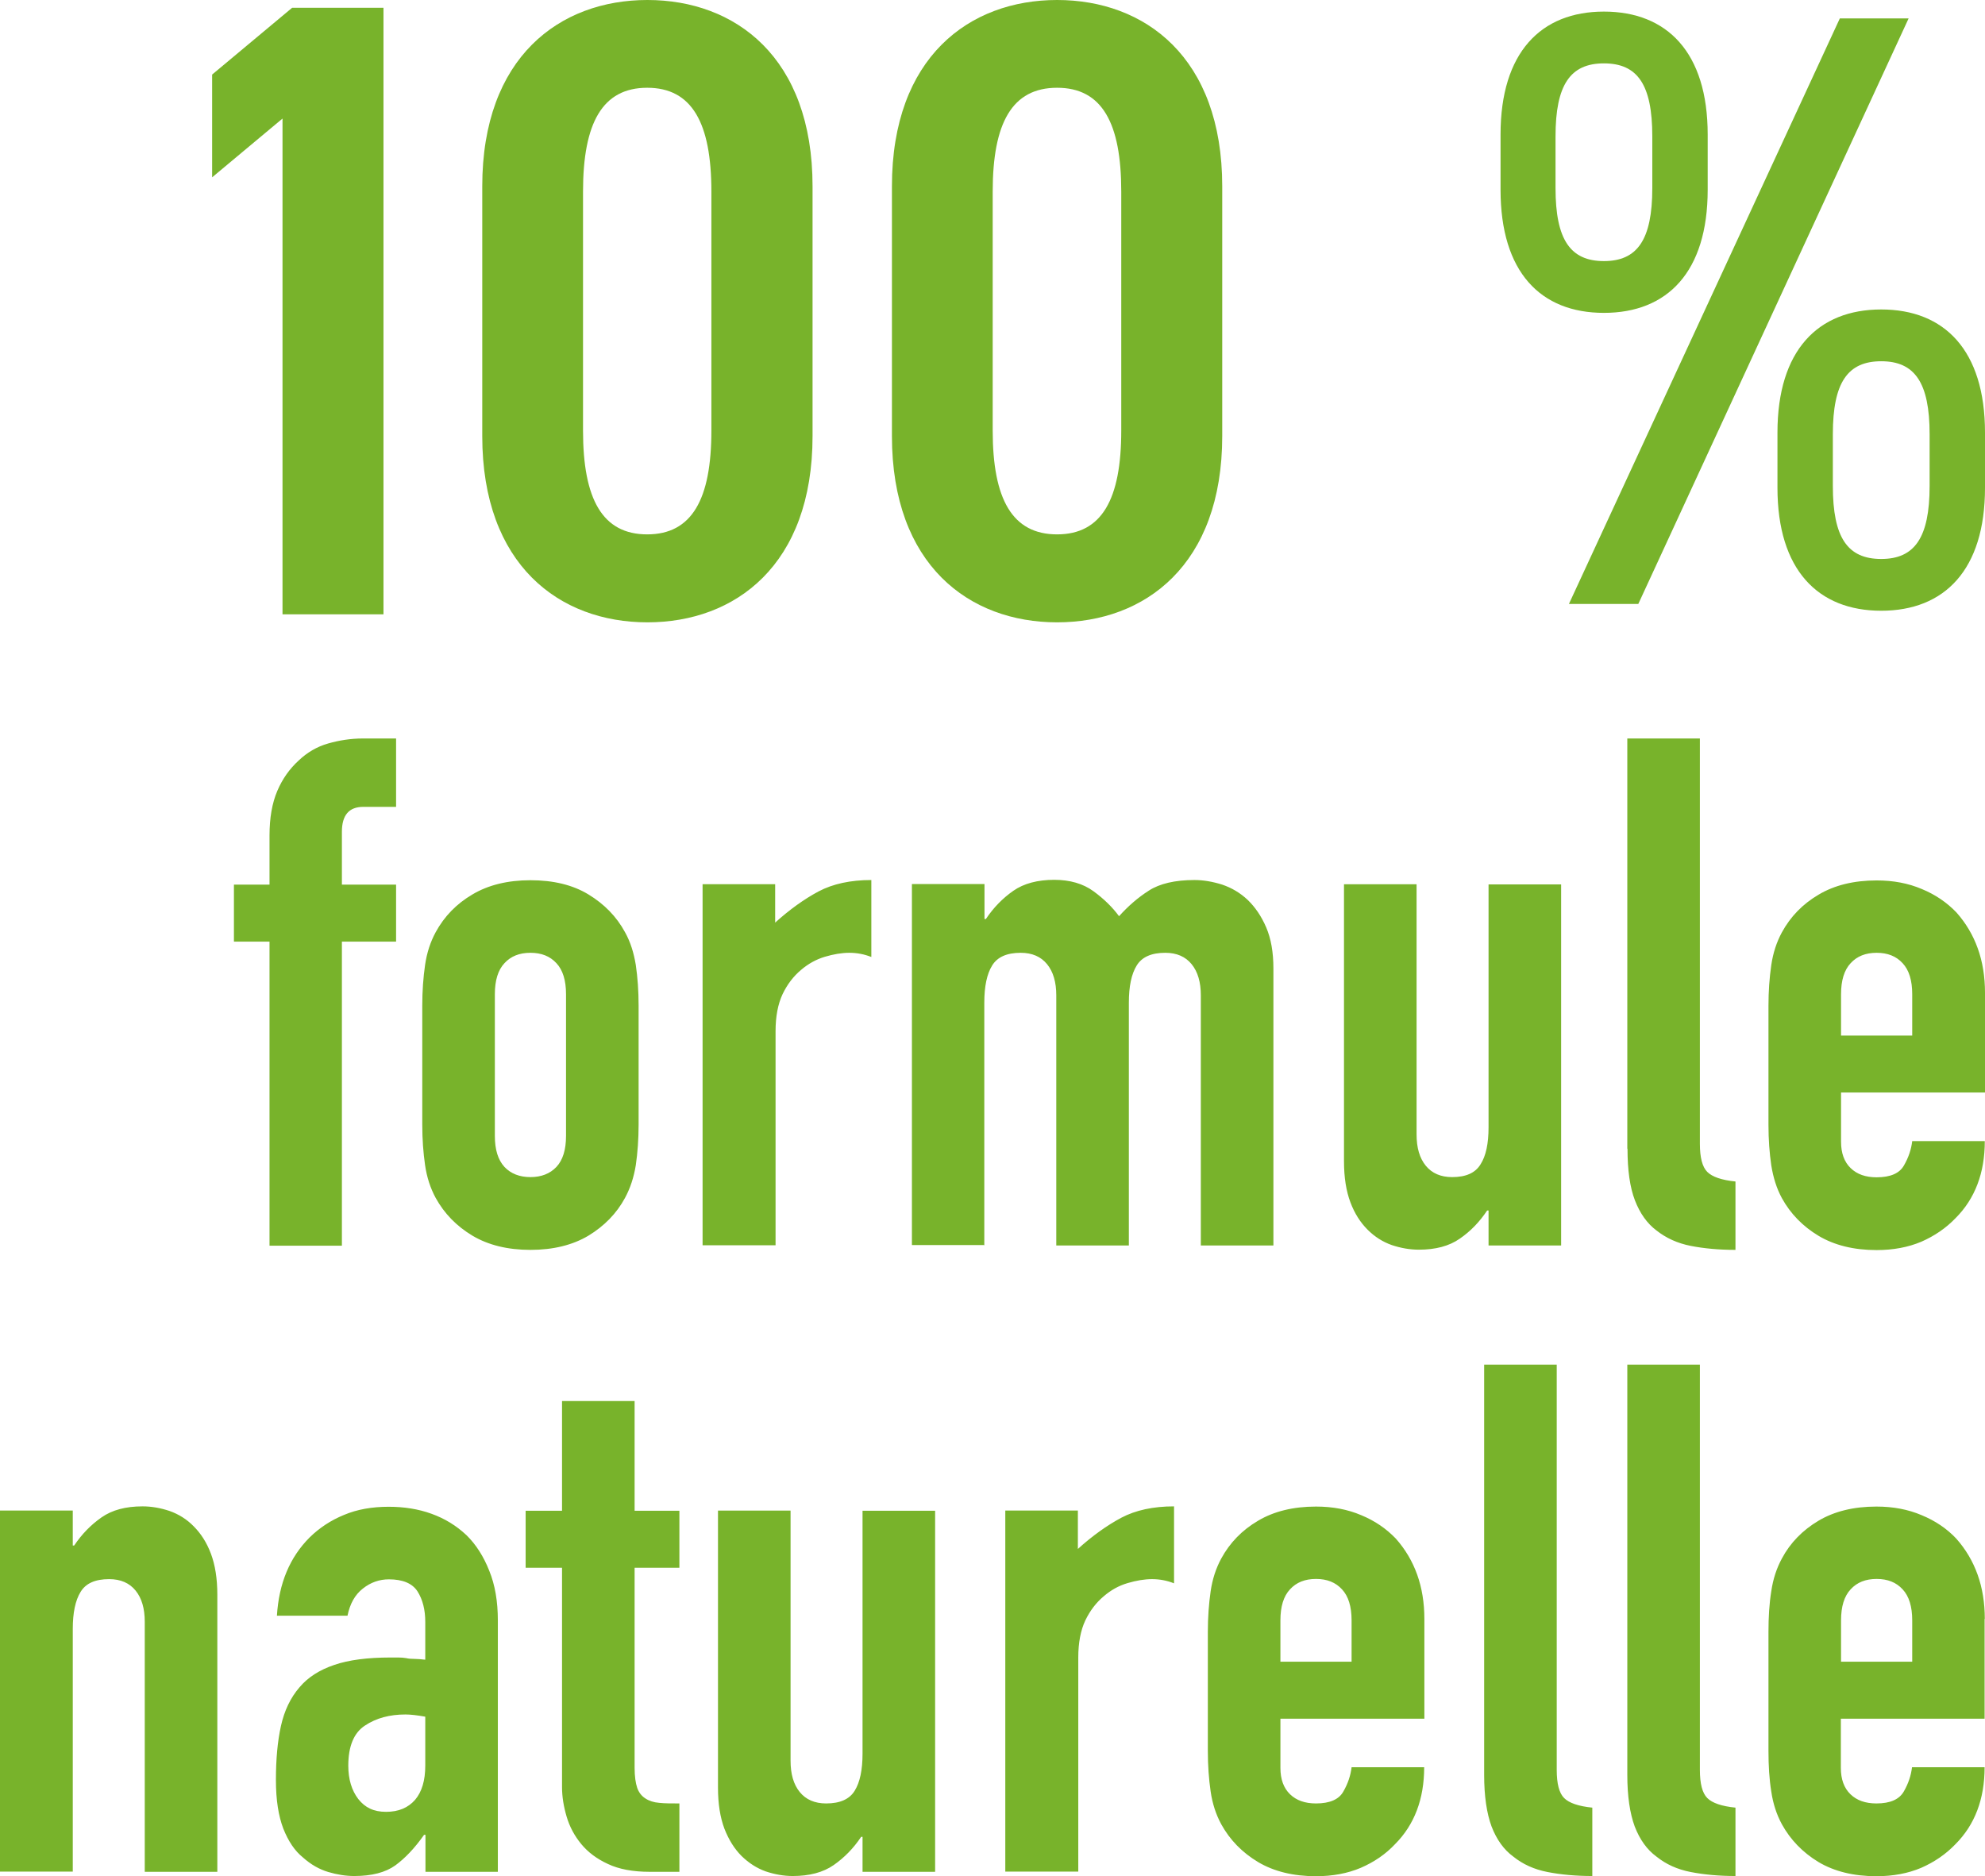
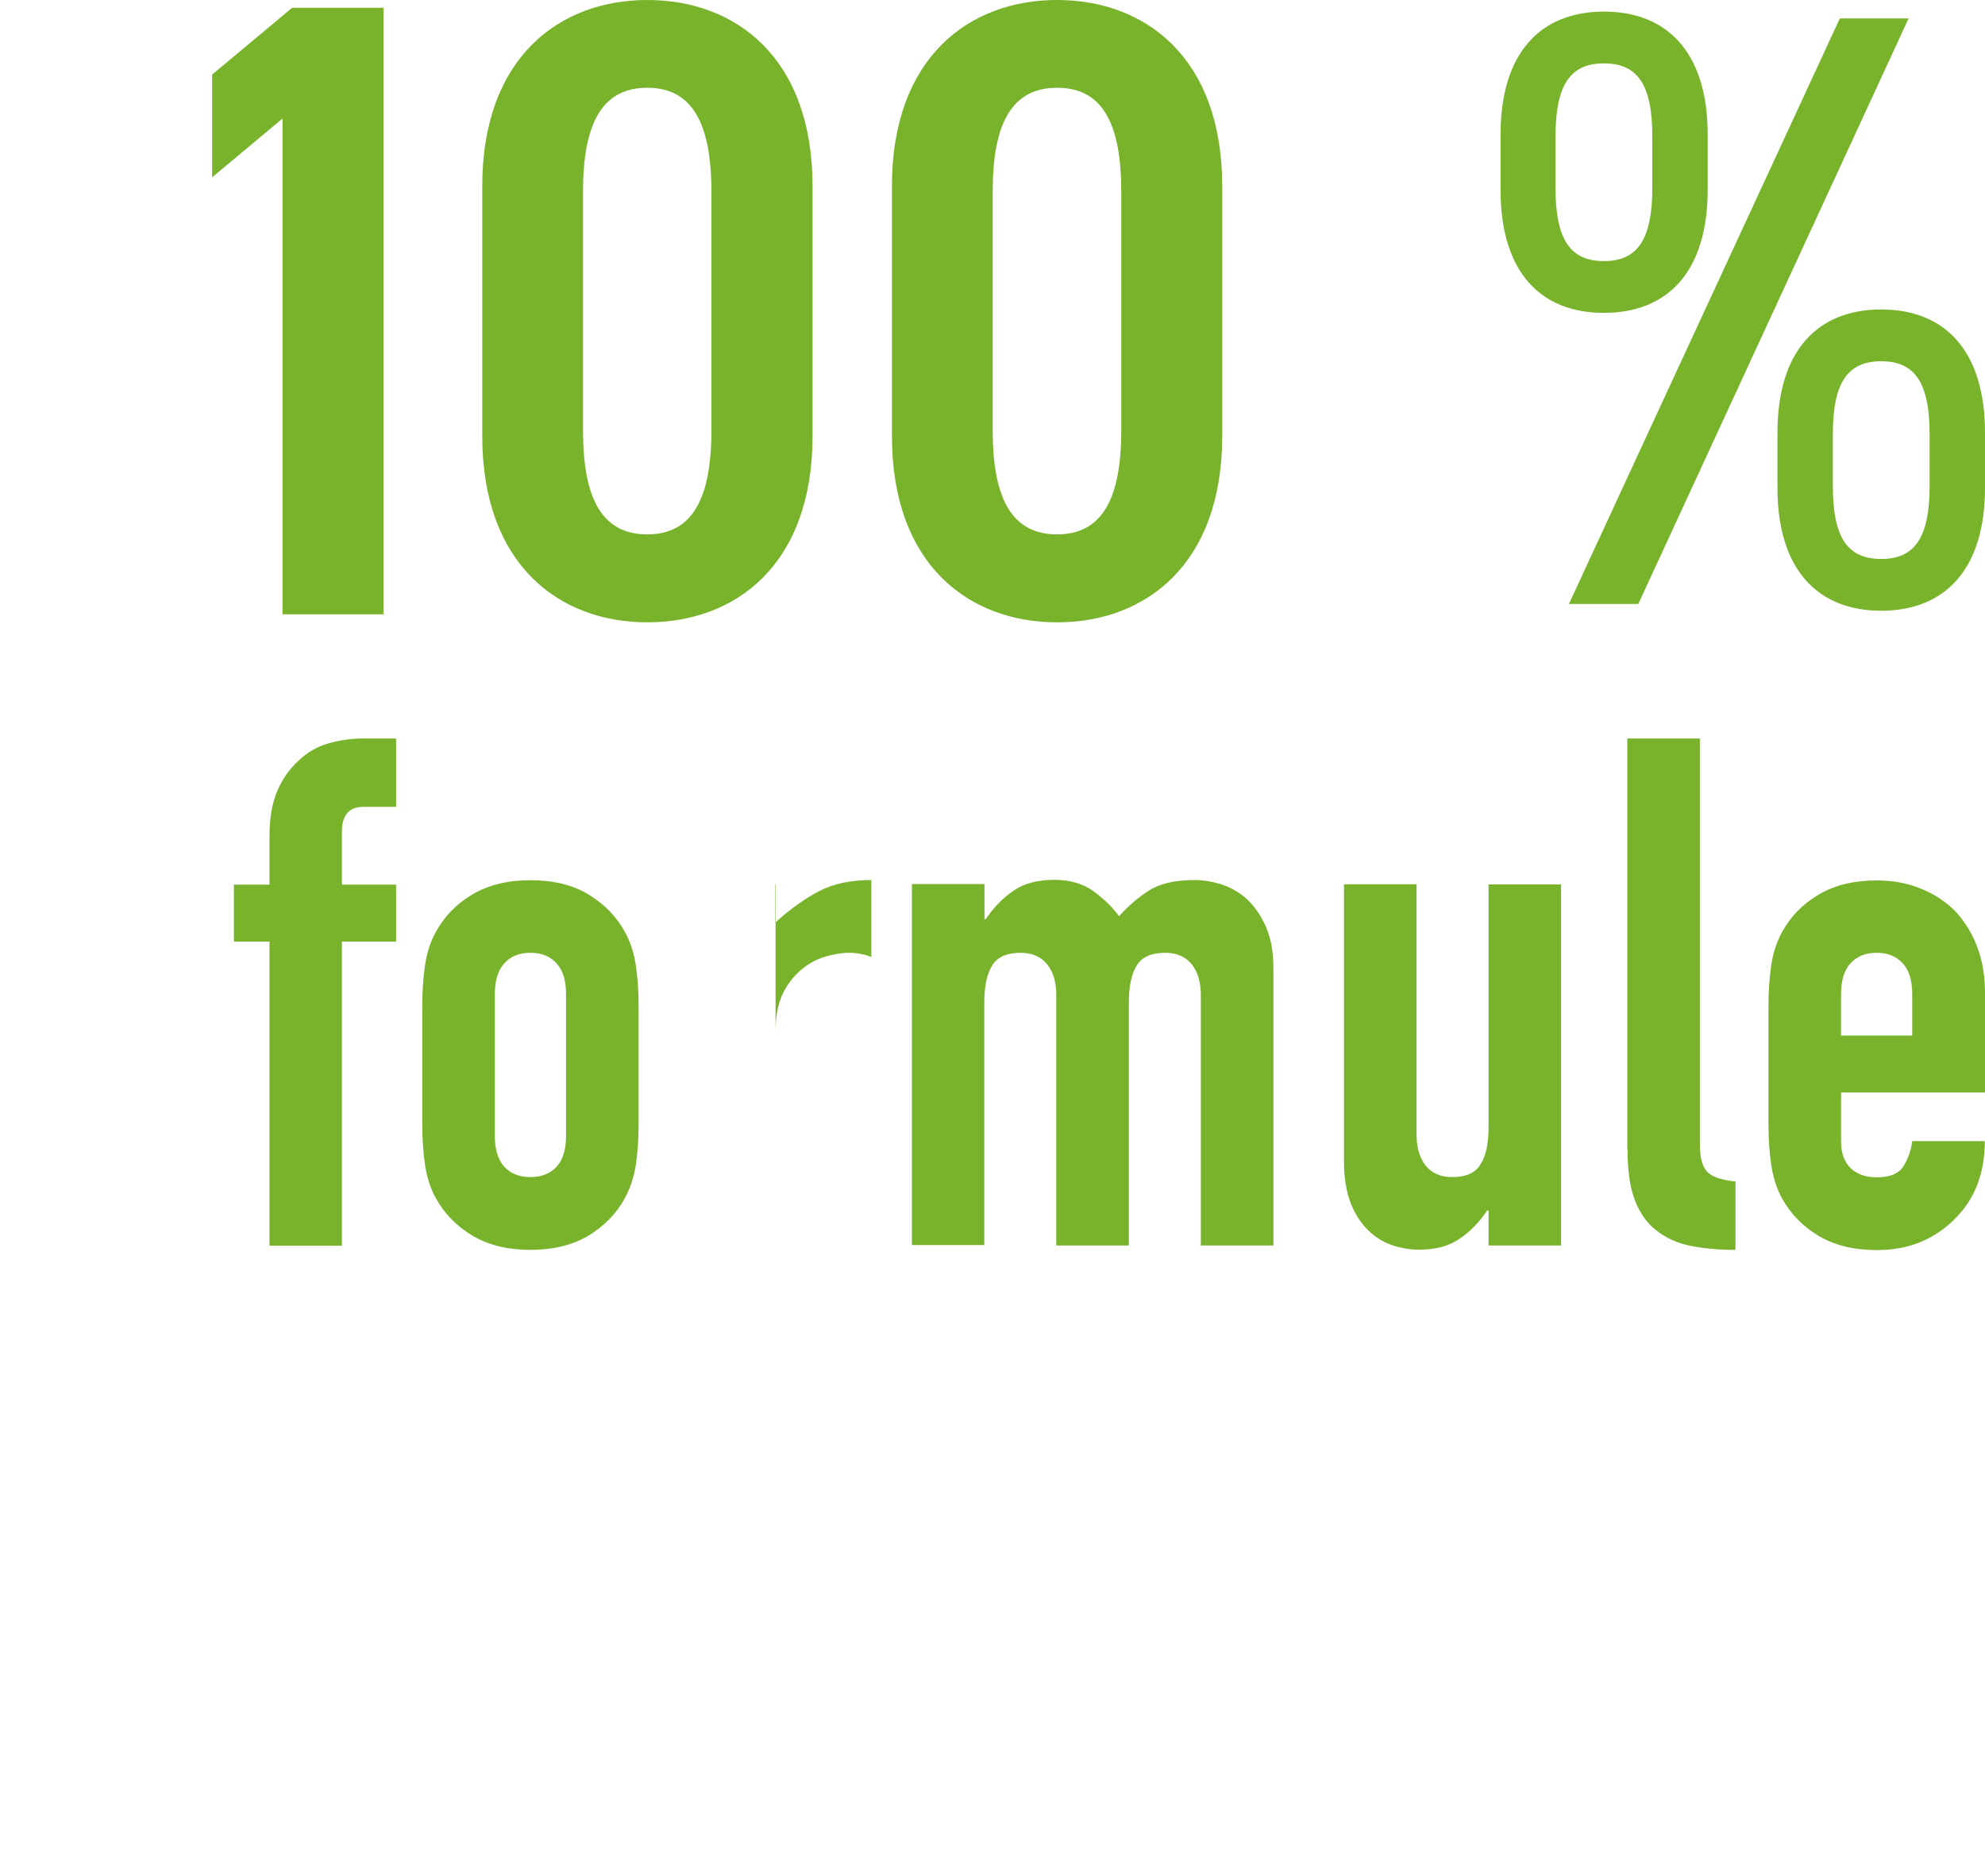
<svg xmlns="http://www.w3.org/2000/svg" id="Livello_2" data-name="Livello 2" viewBox="0 0 99.28 93.85">
  <g id="Livello_2-2" data-name="Livello 2">
    <g id="Livello_2-2" data-name="Livello 2-2">
      <g>
-         <path d="M92.08,49.73c0-.69.16-1.21.48-1.55.32-.35.75-.52,1.3-.52s.98.17,1.3.52c.32.34.48.86.48,1.55v2.07h-3.56v-2.07h0ZM99.28,49.66c0-1.61-.48-2.95-1.43-4.02-.48-.5-1.05-.89-1.73-1.17-.68-.29-1.43-.43-2.26-.43-1.14,0-2.11.24-2.9.71-.8.47-1.41,1.1-1.84,1.89-.26.48-.44,1.02-.53,1.64s-.14,1.3-.14,2.03v5.95c0,.74.05,1.41.14,2.03.1.62.27,1.16.53,1.64.43.78,1.04,1.41,1.84,1.89.79.47,1.76.71,2.9.71.83,0,1.58-.14,2.24-.42.66-.29,1.23-.68,1.71-1.18.97-.97,1.46-2.26,1.46-3.85h-3.63c-.05.41-.18.81-.41,1.21-.22.4-.68.6-1.37.6-.55,0-.98-.15-1.3-.46-.32-.31-.48-.75-.48-1.32v-2.46h7.2v-4.99h0ZM81.4,57.46c0,1.07.12,1.93.37,2.58s.61,1.16,1.08,1.51c.48.38,1.05.64,1.71.77.66.13,1.41.2,2.24.2v-3.42c-.69-.07-1.16-.23-1.41-.48s-.37-.72-.37-1.41v-20.27h-3.63v20.52h.01ZM74.45,44.24v12.15c0,.81-.13,1.43-.4,1.85-.26.43-.73.64-1.42.64-.57,0-1.01-.19-1.32-.57s-.46-.9-.46-1.57v-12.51h-3.63v13.86c0,.81.11,1.49.32,2.05s.5,1.01.86,1.37.76.61,1.21.77c.45.15.9.23,1.36.23.83,0,1.51-.18,2.04-.55.54-.37.99-.84,1.37-1.41h.07v1.75h3.63v-18.06s-3.63,0-3.63,0ZM49.23,62.3v-12.15c0-.81.13-1.43.39-1.85.26-.43.74-.64,1.43-.64.57,0,1.01.19,1.32.57s.46.9.46,1.56v12.51h3.63v-12.15c0-.81.13-1.43.39-1.85.26-.43.74-.64,1.43-.64.57,0,1.01.19,1.32.57s.46.9.46,1.56v12.51h3.63v-13.86c0-.81-.12-1.49-.36-2.05-.24-.56-.55-1.01-.92-1.37-.38-.36-.81-.61-1.28-.77-.48-.15-.94-.23-1.39-.23-.97,0-1.74.18-2.28.53-.55.35-1.04.78-1.49,1.28-.33-.45-.76-.87-1.28-1.25s-1.18-.57-1.96-.57c-.83,0-1.52.18-2.05.55s-.99.84-1.37,1.41h-.07v-1.75h-3.63v18.06h3.63v.02h-.01ZM38.79,62.3v-10.72c0-.74.12-1.36.35-1.85.24-.5.55-.9.92-1.21.36-.31.76-.53,1.19-.66.44-.13.85-.2,1.23-.2s.75.07,1.1.21v-3.85c-1.04,0-1.92.19-2.64.57-.71.38-1.44.9-2.17,1.56v-1.92h-3.63v18.06h3.65ZM24.75,49.73c0-.69.16-1.21.48-1.55.32-.35.75-.52,1.3-.52s.98.17,1.3.52c.32.34.48.86.48,1.55v7.09c0,.69-.16,1.21-.48,1.55s-.76.51-1.3.51-.98-.17-1.3-.51c-.32-.35-.48-.86-.48-1.55v-7.09ZM21.12,56.25c0,.74.05,1.41.14,2.03s.27,1.16.53,1.64c.43.78,1.04,1.41,1.84,1.89.79.47,1.76.71,2.9.71s2.11-.24,2.9-.71c.79-.48,1.41-1.11,1.83-1.89.26-.48.44-1.02.54-1.64.09-.62.14-1.3.14-2.03v-5.95c0-.74-.05-1.41-.14-2.03-.1-.61-.27-1.16-.54-1.64-.42-.78-1.04-1.41-1.83-1.89s-1.76-.71-2.9-.71-2.11.24-2.9.71c-.8.47-1.41,1.1-1.84,1.89-.26.48-.44,1.02-.53,1.64s-.14,1.3-.14,2.03v5.95ZM17.1,62.31v-15.21h2.71v-2.85h-2.71v-2.64c0-.83.35-1.25,1.07-1.25h1.64v-3.42h-1.67c-.59,0-1.17.09-1.73.25-.56.16-1.05.45-1.47.85-.45.41-.81.91-1.07,1.52-.26.61-.39,1.35-.39,2.23v2.46h-1.78v2.85h1.78v15.21h3.63-.01Z" fill="#78b32b" />
-         <path d="M92.08,81.05c0-.69.16-1.21.48-1.55.32-.35.75-.52,1.3-.52s.98.17,1.3.52c.32.34.48.86.48,1.55v2.07h-3.56v-2.07h0ZM99.27,80.98c0-1.61-.48-2.95-1.43-4.02-.47-.5-1.05-.89-1.73-1.17-.68-.29-1.43-.43-2.26-.43-1.14,0-2.11.24-2.9.71s-1.41,1.1-1.83,1.89c-.26.48-.44,1.02-.53,1.64-.1.62-.14,1.3-.14,2.03v5.95c0,.74.04,1.41.14,2.03.09.62.27,1.16.53,1.64.43.78,1.04,1.41,1.83,1.89.79.47,1.76.71,2.9.71.83,0,1.58-.14,2.24-.42.66-.29,1.23-.68,1.71-1.18.97-.97,1.46-2.26,1.46-3.85h-3.63c-.05.41-.18.81-.41,1.21s-.68.6-1.37.6c-.55,0-.98-.15-1.3-.46s-.48-.75-.48-1.32v-2.46h7.19v-4.99h.01ZM81.39,88.78c0,1.07.13,1.93.37,2.58.25.65.61,1.16,1.09,1.51.47.38,1.04.64,1.71.77s1.41.2,2.24.2v-3.42c-.69-.07-1.16-.23-1.41-.48s-.37-.72-.37-1.41v-20.27h-3.63s0,20.52,0,20.52ZM74.23,88.78c0,1.07.13,1.93.37,2.58.25.65.61,1.16,1.09,1.51.47.38,1.04.64,1.71.77.66.13,1.41.2,2.24.2v-3.42c-.69-.07-1.16-.23-1.41-.48s-.37-.72-.37-1.41v-20.27h-3.63s0,20.52,0,20.52ZM64.04,81.05c0-.69.16-1.21.48-1.55.32-.35.75-.52,1.3-.52s.98.17,1.3.52c.32.34.48.86.48,1.55v2.07h-3.56v-2.07h0ZM71.24,80.98c0-1.61-.48-2.95-1.43-4.02-.48-.5-1.05-.89-1.73-1.17-.68-.29-1.43-.43-2.26-.43-1.14,0-2.11.24-2.9.71-.8.47-1.41,1.1-1.84,1.89-.26.48-.44,1.02-.53,1.64s-.14,1.3-.14,2.03v5.95c0,.74.05,1.41.14,2.03.09.62.27,1.16.53,1.64.43.78,1.04,1.41,1.84,1.89.79.47,1.76.71,2.9.71.83,0,1.58-.14,2.24-.42.67-.29,1.24-.68,1.71-1.18.97-.97,1.46-2.26,1.46-3.85h-3.63c-.05.41-.18.81-.41,1.21-.22.4-.68.6-1.37.6-.55,0-.98-.15-1.3-.46s-.48-.75-.48-1.32v-2.46h7.2v-4.99h0ZM53.93,93.63v-10.72c0-.74.12-1.36.35-1.85.24-.5.55-.9.92-1.21.36-.31.75-.53,1.19-.66.44-.13.85-.2,1.23-.2s.75.07,1.1.21v-3.85c-1.04,0-1.92.19-2.64.57-.71.38-1.44.9-2.17,1.56v-1.92h-3.63v18.06h3.65ZM43.14,75.57v12.15c0,.81-.13,1.43-.39,1.85-.26.43-.74.64-1.43.64-.57,0-1.01-.19-1.32-.57s-.46-.9-.46-1.57v-12.51h-3.63v13.86c0,.81.11,1.49.32,2.05.22.56.5,1.01.86,1.37.36.35.76.61,1.21.77.45.15.9.23,1.35.23.83,0,1.52-.18,2.05-.55s.99-.84,1.37-1.41h.07v1.75h3.63v-18.06s-3.63,0-3.63,0ZM26.29,75.57v2.85h1.82v10.97c0,.48.08.97.23,1.48s.4.97.73,1.37.77.74,1.34,1c.55.26,1.25.39,2.08.39h1.49v-3.42c-.4,0-.74,0-1.01-.03-.27-.02-.51-.1-.69-.22-.19-.12-.33-.3-.41-.53-.08-.24-.13-.57-.13-1v-10.01h2.24v-2.85h-2.24v-5.49h-3.63v5.49s-1.82,0-1.82,0ZM21.27,88.32c0,.74-.17,1.31-.51,1.71-.35.4-.83.6-1.45.6s-1.05-.21-1.39-.64c-.33-.43-.5-.99-.5-1.67,0-.97.28-1.65.84-2.01.56-.37,1.23-.55,2.02-.55.26,0,.59.04.99.11v2.46h0ZM24.9,93.63v-12.57c0-.95-.14-1.78-.43-2.49-.28-.71-.66-1.31-1.14-1.78-.5-.47-1.08-.83-1.75-1.07-.66-.24-1.38-.35-2.14-.35-.83,0-1.58.13-2.24.41-.66.27-1.23.65-1.71,1.12-1,1-1.54,2.3-1.64,3.92h3.53c.12-.59.37-1.05.77-1.36.39-.31.83-.46,1.3-.46.69,0,1.17.2,1.43.6.26.41.39.92.39,1.53v1.89c-.19-.02-.37-.04-.53-.04s-.31-.01-.43-.04c-.12-.02-.25-.03-.39-.03h-.39c-1.14,0-2.08.12-2.81.37-.74.25-1.32.62-1.74,1.12-.45.52-.76,1.17-.93,1.94-.17.77-.25,1.67-.25,2.69s.13,1.81.37,2.44c.25.63.57,1.11.98,1.44.4.36.83.6,1.27.73.44.13.87.2,1.3.2.88,0,1.56-.18,2.05-.53.48-.35.97-.86,1.44-1.53h.07v1.85h3.63-.01ZM3.64,93.63v-12.15c0-.81.13-1.43.39-1.85.26-.43.73-.64,1.43-.64.57,0,1.01.19,1.32.57s.46.9.46,1.56v12.51h3.63v-13.86c0-.81-.11-1.49-.32-2.05-.21-.56-.5-1.01-.86-1.37-.35-.36-.76-.61-1.21-.77-.45-.15-.9-.23-1.35-.23-.84,0-1.52.18-2.05.55s-.99.84-1.37,1.41h-.07v-1.75H0v18.06h3.64Z" fill="#78b32b" />
+         <path d="M92.08,49.73c0-.69.16-1.21.48-1.55.32-.35.75-.52,1.3-.52s.98.17,1.3.52c.32.34.48.86.48,1.55v2.07h-3.56v-2.07h0ZM99.28,49.66c0-1.61-.48-2.95-1.43-4.02-.48-.5-1.05-.89-1.73-1.17-.68-.29-1.43-.43-2.26-.43-1.14,0-2.11.24-2.9.71-.8.47-1.41,1.1-1.84,1.89-.26.48-.44,1.02-.53,1.64s-.14,1.3-.14,2.03v5.95c0,.74.05,1.41.14,2.03.1.62.27,1.16.53,1.64.43.78,1.04,1.41,1.84,1.89.79.47,1.76.71,2.9.71.83,0,1.58-.14,2.24-.42.66-.29,1.23-.68,1.71-1.18.97-.97,1.46-2.26,1.46-3.85h-3.63c-.05.41-.18.81-.41,1.21-.22.4-.68.6-1.37.6-.55,0-.98-.15-1.3-.46-.32-.31-.48-.75-.48-1.32v-2.46h7.2v-4.99h0ZM81.4,57.46c0,1.07.12,1.93.37,2.58s.61,1.16,1.08,1.51c.48.38,1.05.64,1.71.77.66.13,1.41.2,2.24.2v-3.42c-.69-.07-1.16-.23-1.41-.48s-.37-.72-.37-1.41v-20.27h-3.63v20.52h.01ZM74.45,44.24v12.15c0,.81-.13,1.43-.4,1.85-.26.43-.73.64-1.42.64-.57,0-1.01-.19-1.32-.57s-.46-.9-.46-1.57v-12.51h-3.63v13.86c0,.81.11,1.49.32,2.05s.5,1.01.86,1.37.76.61,1.21.77c.45.15.9.23,1.36.23.83,0,1.51-.18,2.04-.55.54-.37.99-.84,1.37-1.41h.07v1.75h3.63v-18.06s-3.63,0-3.63,0ZM49.23,62.3v-12.15c0-.81.13-1.43.39-1.85.26-.43.74-.64,1.43-.64.57,0,1.01.19,1.32.57s.46.9.46,1.56v12.51h3.63v-12.15c0-.81.13-1.43.39-1.85.26-.43.74-.64,1.43-.64.57,0,1.01.19,1.32.57s.46.9.46,1.56v12.51h3.63v-13.86c0-.81-.12-1.49-.36-2.05-.24-.56-.55-1.01-.92-1.37-.38-.36-.81-.61-1.28-.77-.48-.15-.94-.23-1.39-.23-.97,0-1.74.18-2.28.53-.55.35-1.04.78-1.49,1.28-.33-.45-.76-.87-1.28-1.25s-1.18-.57-1.96-.57c-.83,0-1.52.18-2.05.55s-.99.84-1.37,1.41h-.07v-1.75h-3.63v18.06h3.63v.02h-.01ZM38.79,62.3v-10.72c0-.74.12-1.36.35-1.85.24-.5.55-.9.92-1.21.36-.31.76-.53,1.19-.66.44-.13.85-.2,1.23-.2s.75.07,1.1.21v-3.85c-1.04,0-1.92.19-2.64.57-.71.38-1.44.9-2.17,1.56v-1.92h-3.63h3.65ZM24.75,49.73c0-.69.16-1.21.48-1.55.32-.35.75-.52,1.3-.52s.98.17,1.3.52c.32.34.48.86.48,1.55v7.09c0,.69-.16,1.21-.48,1.55s-.76.51-1.3.51-.98-.17-1.3-.51c-.32-.35-.48-.86-.48-1.55v-7.09ZM21.12,56.25c0,.74.05,1.41.14,2.03s.27,1.16.53,1.64c.43.78,1.04,1.41,1.84,1.89.79.47,1.76.71,2.9.71s2.11-.24,2.9-.71c.79-.48,1.41-1.11,1.83-1.89.26-.48.44-1.02.54-1.64.09-.62.14-1.3.14-2.03v-5.95c0-.74-.05-1.41-.14-2.03-.1-.61-.27-1.16-.54-1.64-.42-.78-1.04-1.41-1.83-1.89s-1.76-.71-2.9-.71-2.11.24-2.9.71c-.8.47-1.41,1.1-1.84,1.89-.26.48-.44,1.02-.53,1.64s-.14,1.3-.14,2.03v5.95ZM17.1,62.31v-15.21h2.71v-2.85h-2.71v-2.64c0-.83.35-1.25,1.07-1.25h1.64v-3.42h-1.67c-.59,0-1.17.09-1.73.25-.56.16-1.05.45-1.47.85-.45.41-.81.91-1.07,1.52-.26.61-.39,1.35-.39,2.23v2.46h-1.78v2.85h1.78v15.21h3.63-.01Z" fill="#78b32b" />
        <path d="M49.65,9.58c0-3.43.97-5.19,3.22-5.19s3.21,1.76,3.21,5.19v11.96c0,3.43-.97,5.19-3.21,5.19s-3.22-1.76-3.22-5.19v-11.96ZM61.13,21.81v-12.49c0-6.46-3.87-9.32-8.26-9.32s-8.26,2.86-8.26,9.32v12.49c0,6.46,3.87,9.32,8.26,9.32s8.26-2.86,8.26-9.32M29.16,9.58c0-3.43.97-5.19,3.21-5.19s3.21,1.76,3.21,5.19v11.96c0,3.43-.97,5.19-3.21,5.19s-3.21-1.76-3.21-5.19v-11.96ZM40.64,21.81v-12.49c0-6.46-3.87-9.32-8.26-9.32s-8.26,2.86-8.26,9.32v12.49c0,6.46,3.87,9.32,8.26,9.32s8.26-2.86,8.26-9.32M19.18.39h-4.57l-4,3.34v5.14l3.52-2.94v24.8h5.05V.39Z" fill="#78b32b" />
        <path d="M94.09,27.96c1.66,0,2.42-1.05,2.42-3.65v-2.59c0-2.59-.75-3.65-2.42-3.65s-2.42,1.05-2.42,3.65v2.59c0,2.59.74,3.65,2.42,3.65M94.09,15.48c3.16,0,5.19,2.04,5.19,6.16v2.76c0,4.11-2.03,6.15-5.19,6.15s-5.19-2.04-5.19-6.15v-2.76c0-4.12,2.03-6.16,5.19-6.16M95.46.92l-13.52,29.29h-3.47L92.02.92h3.44ZM80.22,13.06c1.66,0,2.42-1.05,2.42-3.65v-2.59c0-2.59-.74-3.65-2.42-3.65s-2.42,1.07-2.42,3.65v2.59c0,2.59.75,3.65,2.42,3.65M80.22.58c3.16,0,5.19,2.04,5.19,6.15v2.76c0,4.12-2.02,6.16-5.19,6.16s-5.17-2.04-5.17-6.16v-2.76c0-4.11,2.02-6.15,5.17-6.15" fill="#78b32b" />
      </g>
    </g>
  </g>
</svg>